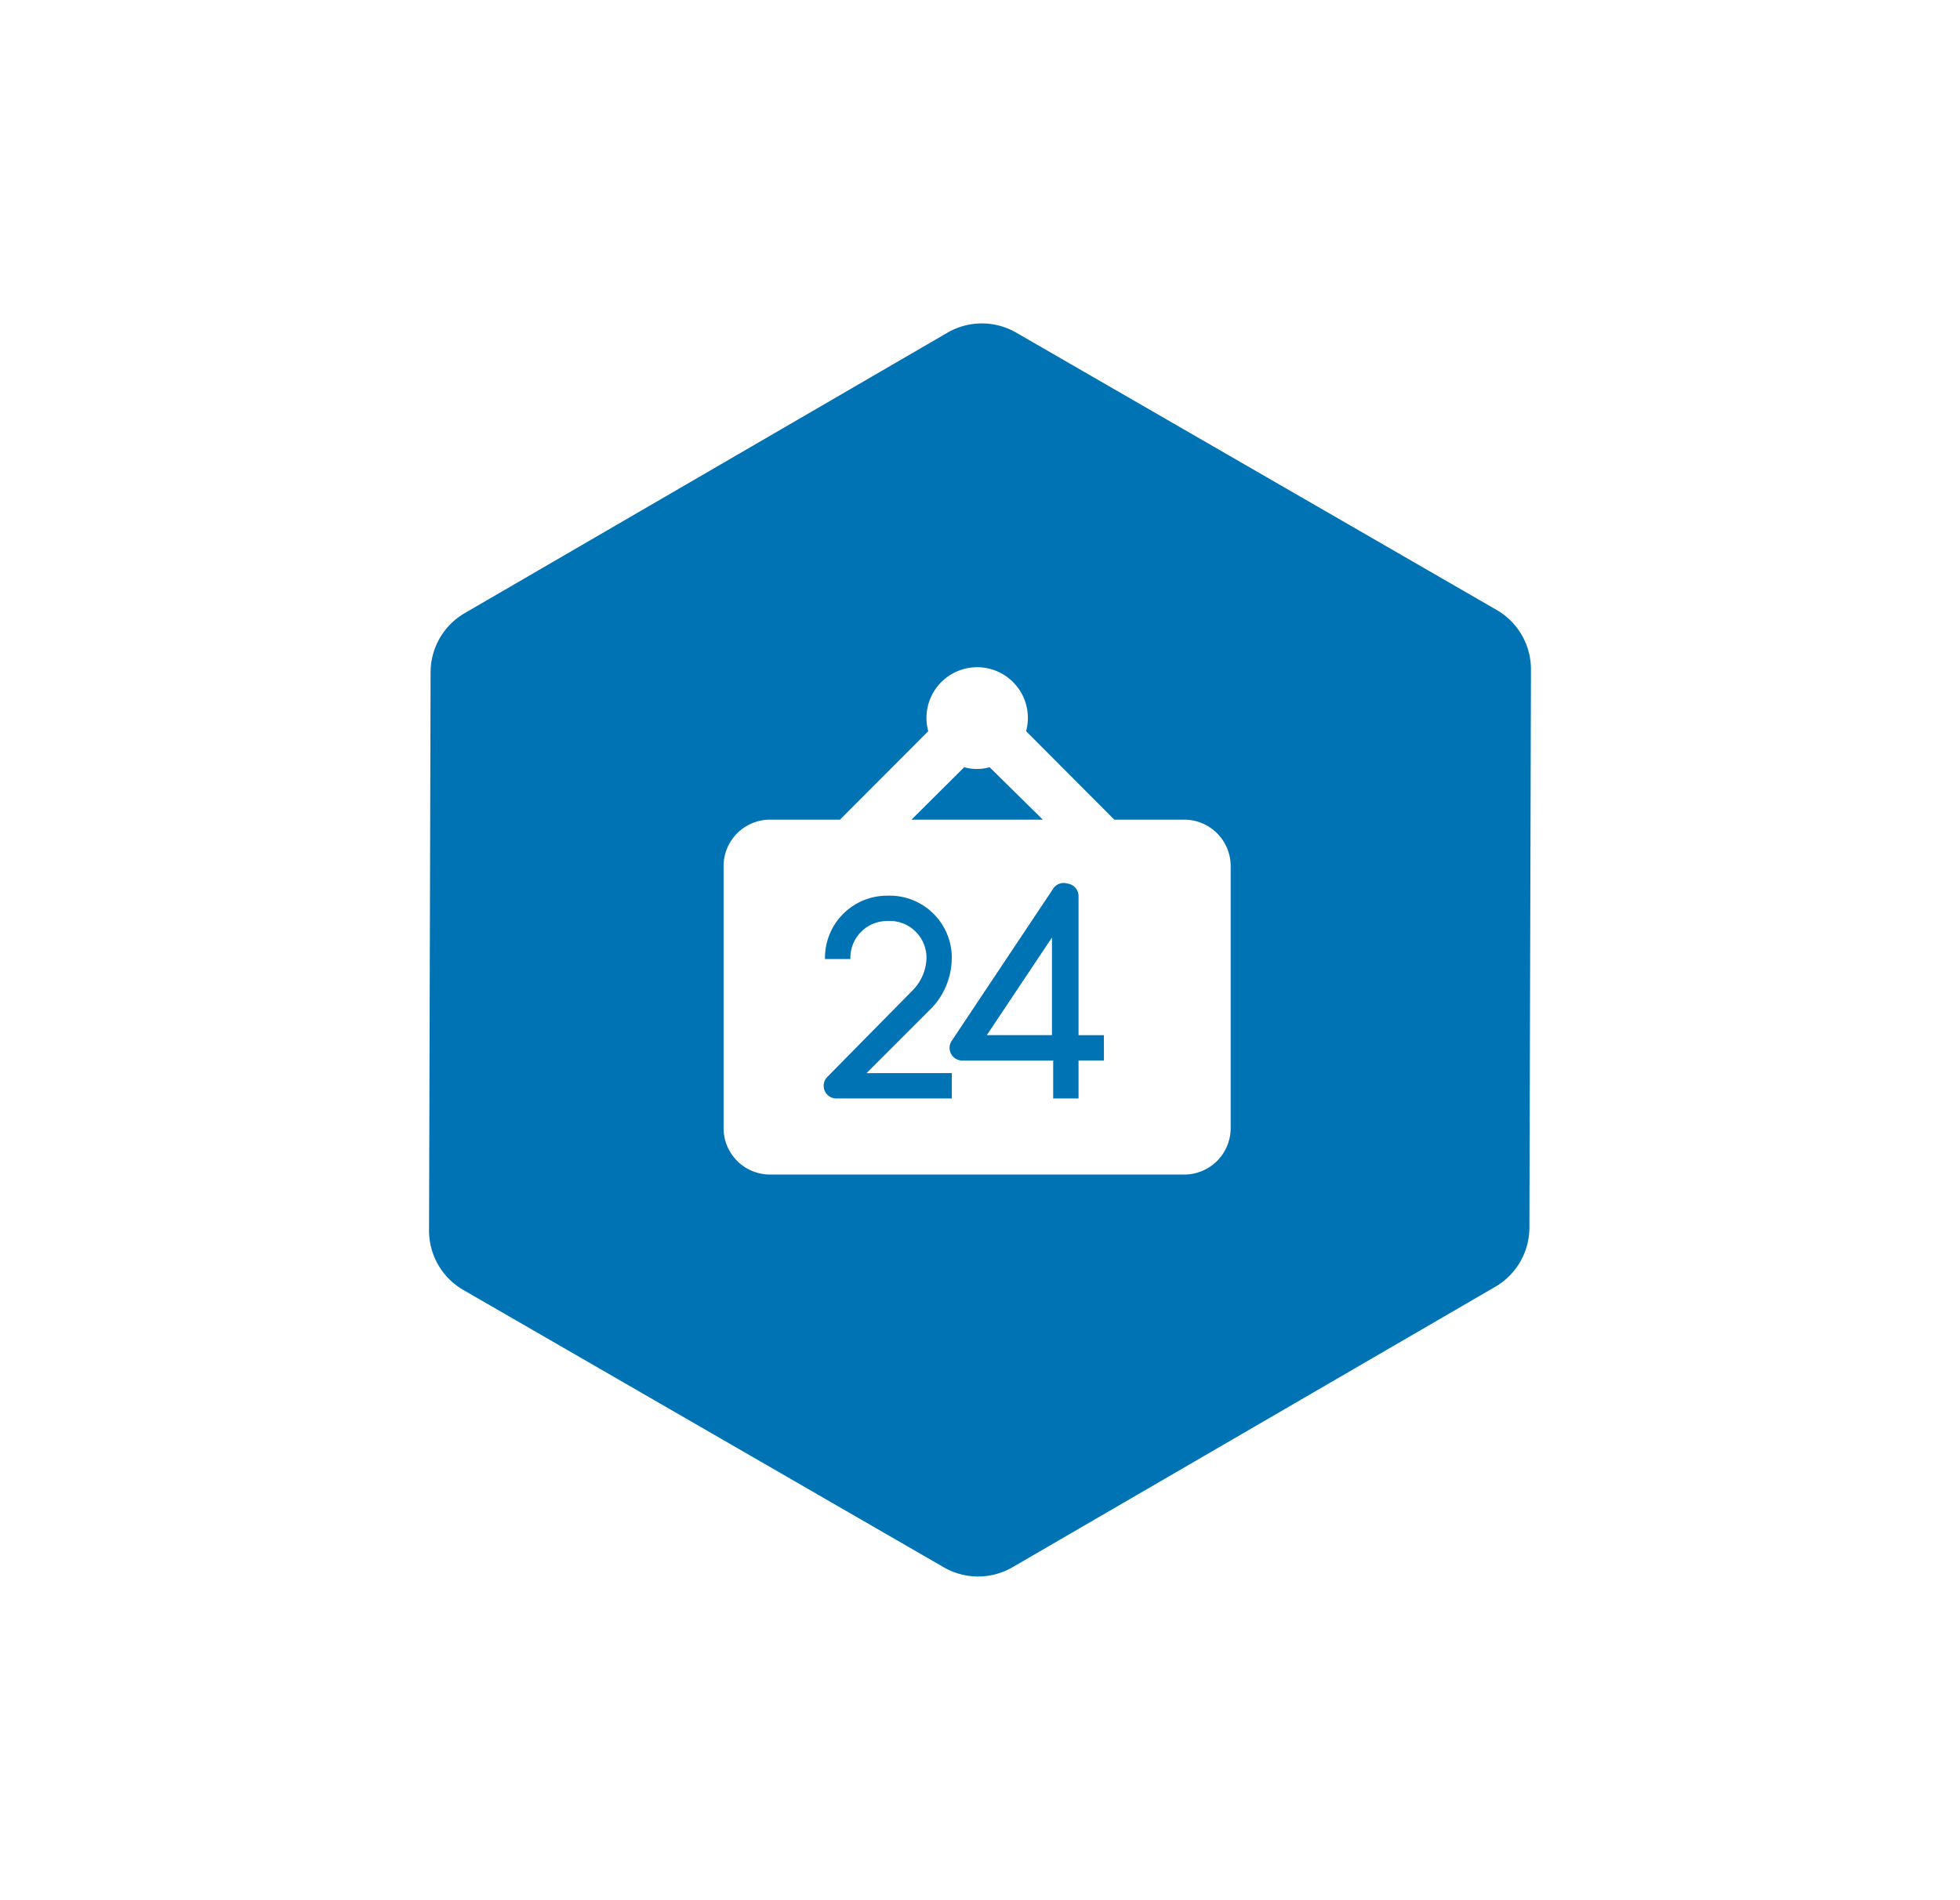
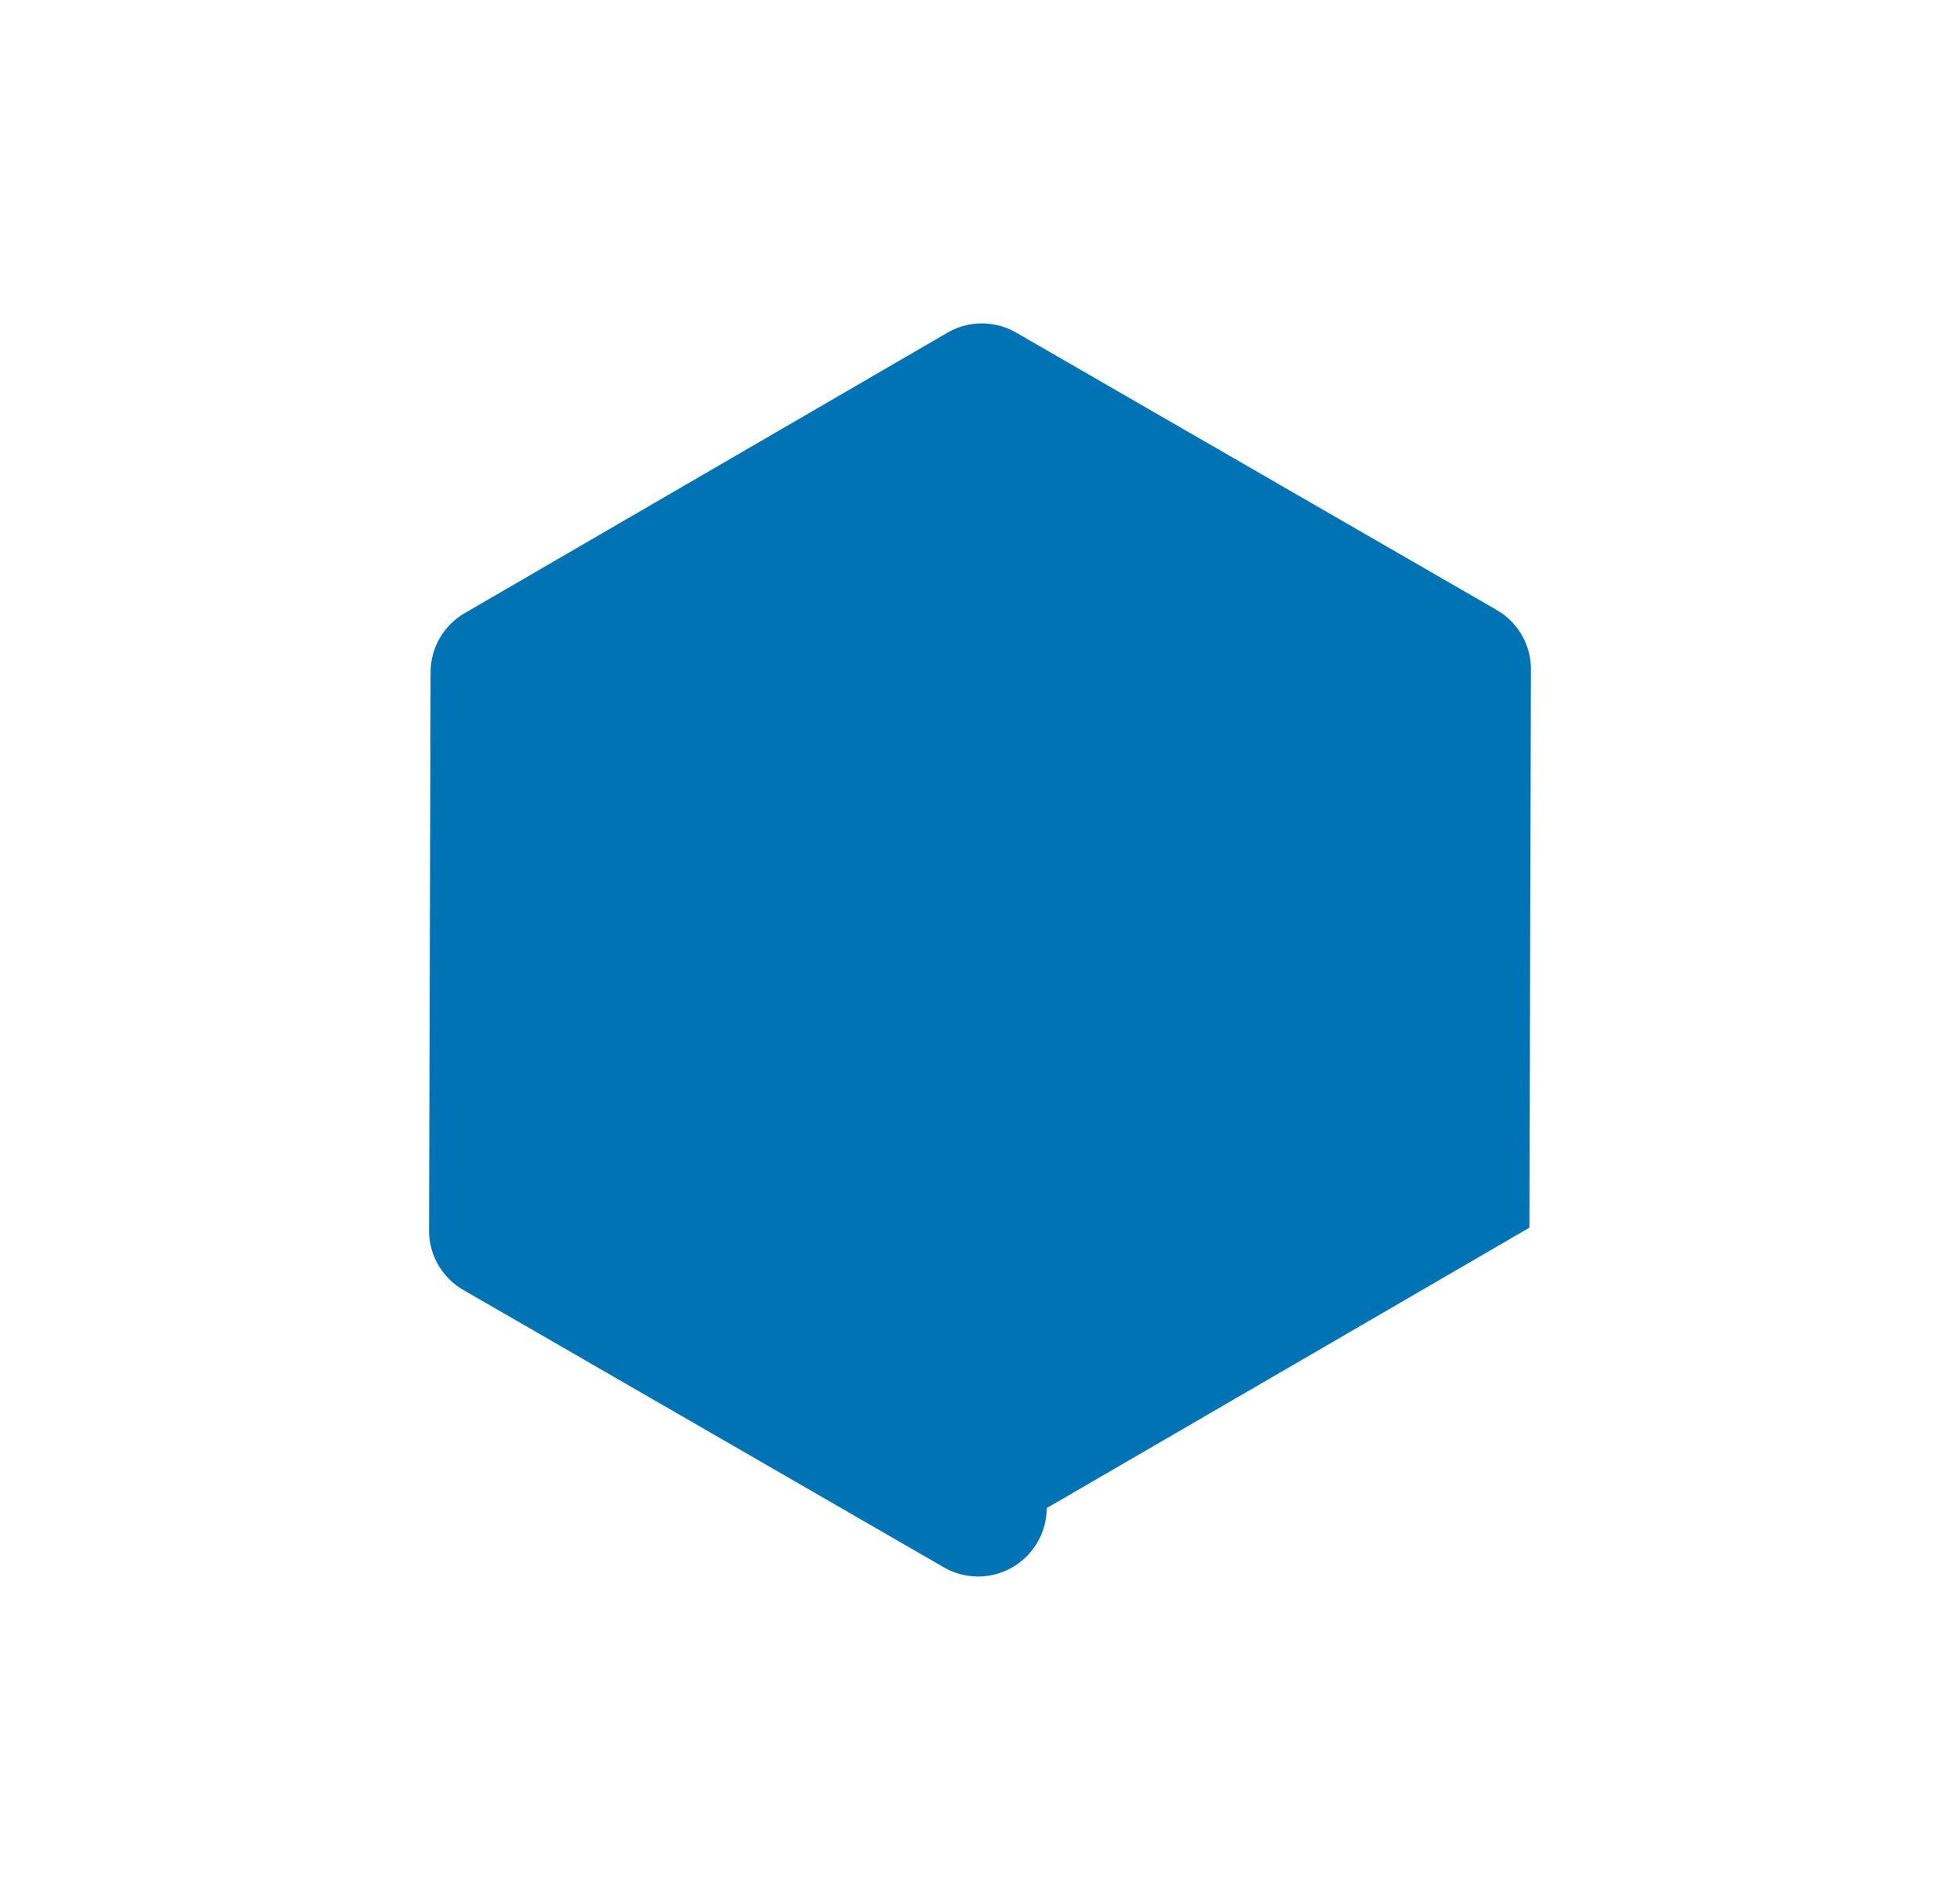
<svg xmlns="http://www.w3.org/2000/svg" width="228.672" height="221.717" viewBox="0 0 228.672 221.717">
  <defs>
    <style>
      .cls-1 {
        fill: #0073b5;
      }

      .cls-2 {
        fill: #fff;
      }

      .cls-3 {
        filter: url(#多边形_2);
      }
    </style>
    <filter id="多边形_2" x="0" y="0" width="228.672" height="221.717" filterUnits="userSpaceOnUse">
      <feOffset dy="3" input="SourceAlpha" />
      <feGaussianBlur stdDeviation="6" result="blur" />
      <feFlood flood-opacity="0.341" />
      <feComposite operator="in" in2="blur" />
      <feComposite in="SourceGraphic" />
    </filter>
  </defs>
  <g id="组_332" data-name="组 332" transform="translate(-846 -1954.143)">
    <g class="cls-3" transform="matrix(1, 0, 0, 1, 846, 1954.14)">
-       <path id="多边形_2-2" data-name="多边形 2" class="cls-1" d="M106.366,0a8,8,0,0,1,6.939,4.019l32.411,56.5a8,8,0,0,1,0,7.961l-32.411,56.5A8,8,0,0,1,106.366,129H41.634a8,8,0,0,1-6.939-4.019L2.283,68.481a8,8,0,0,1,0-7.961l32.411-56.5A8,8,0,0,1,41.634,0Z" transform="translate(82.5 15) rotate(30)" />
+       <path id="多边形_2-2" data-name="多边形 2" class="cls-1" d="M106.366,0a8,8,0,0,1,6.939,4.019l32.411,56.5l-32.411,56.5A8,8,0,0,1,106.366,129H41.634a8,8,0,0,1-6.939-4.019L2.283,68.481a8,8,0,0,1,0-7.961l32.411-56.5A8,8,0,0,1,41.634,0Z" transform="translate(82.5 15) rotate(30)" />
    </g>
-     <path id="路径_117" data-name="路径 117" class="cls-2" d="M1009.3,1261.938v-11.389l-7.6,11.389Zm7.278-25.145-10.294-10.324a5.916,5.916,0,1,0-11.419,0l-10.3,10.324h-8.156a5.421,5.421,0,0,0-5.421,5.421v30.573a5.422,5.422,0,0,0,5.421,5.421h48.321a5.421,5.421,0,0,0,5.42-5.421v-30.573a5.421,5.421,0,0,0-5.42-5.421Zm-17.513-6.122a5.345,5.345,0,0,0,2.958,0l6.211,6.122H992.908Zm-1.449,35.7v2.958h-13.46a1.478,1.478,0,0,1-1.065-2.514l9.939-10.09a5.566,5.566,0,0,0,1.628-3.666,4.29,4.29,0,0,0-4.129-4.445,4.179,4.179,0,0,0-.456.008,4.288,4.288,0,0,0-4.292,4.287c0,.049,0,.1,0,.15H982.82a7.248,7.248,0,0,1,7.1-7.393c.049,0,.1,0,.15,0a7.247,7.247,0,0,1,7.538,6.944c.007.15.008.3,0,.451a8.548,8.548,0,0,1-2.278,5.65l-7.662,7.662Zm17.749-1.478H1012.4v4.436h-2.958V1264.9h-10.5a1.478,1.478,0,0,1-1.33-2.308l11.832-17.749a1.45,1.45,0,0,1,1.656-.593,1.479,1.479,0,0,1,1.3,1.421v16.27h2.958Z" transform="translate(-40.568 813)" />
  </g>
</svg>